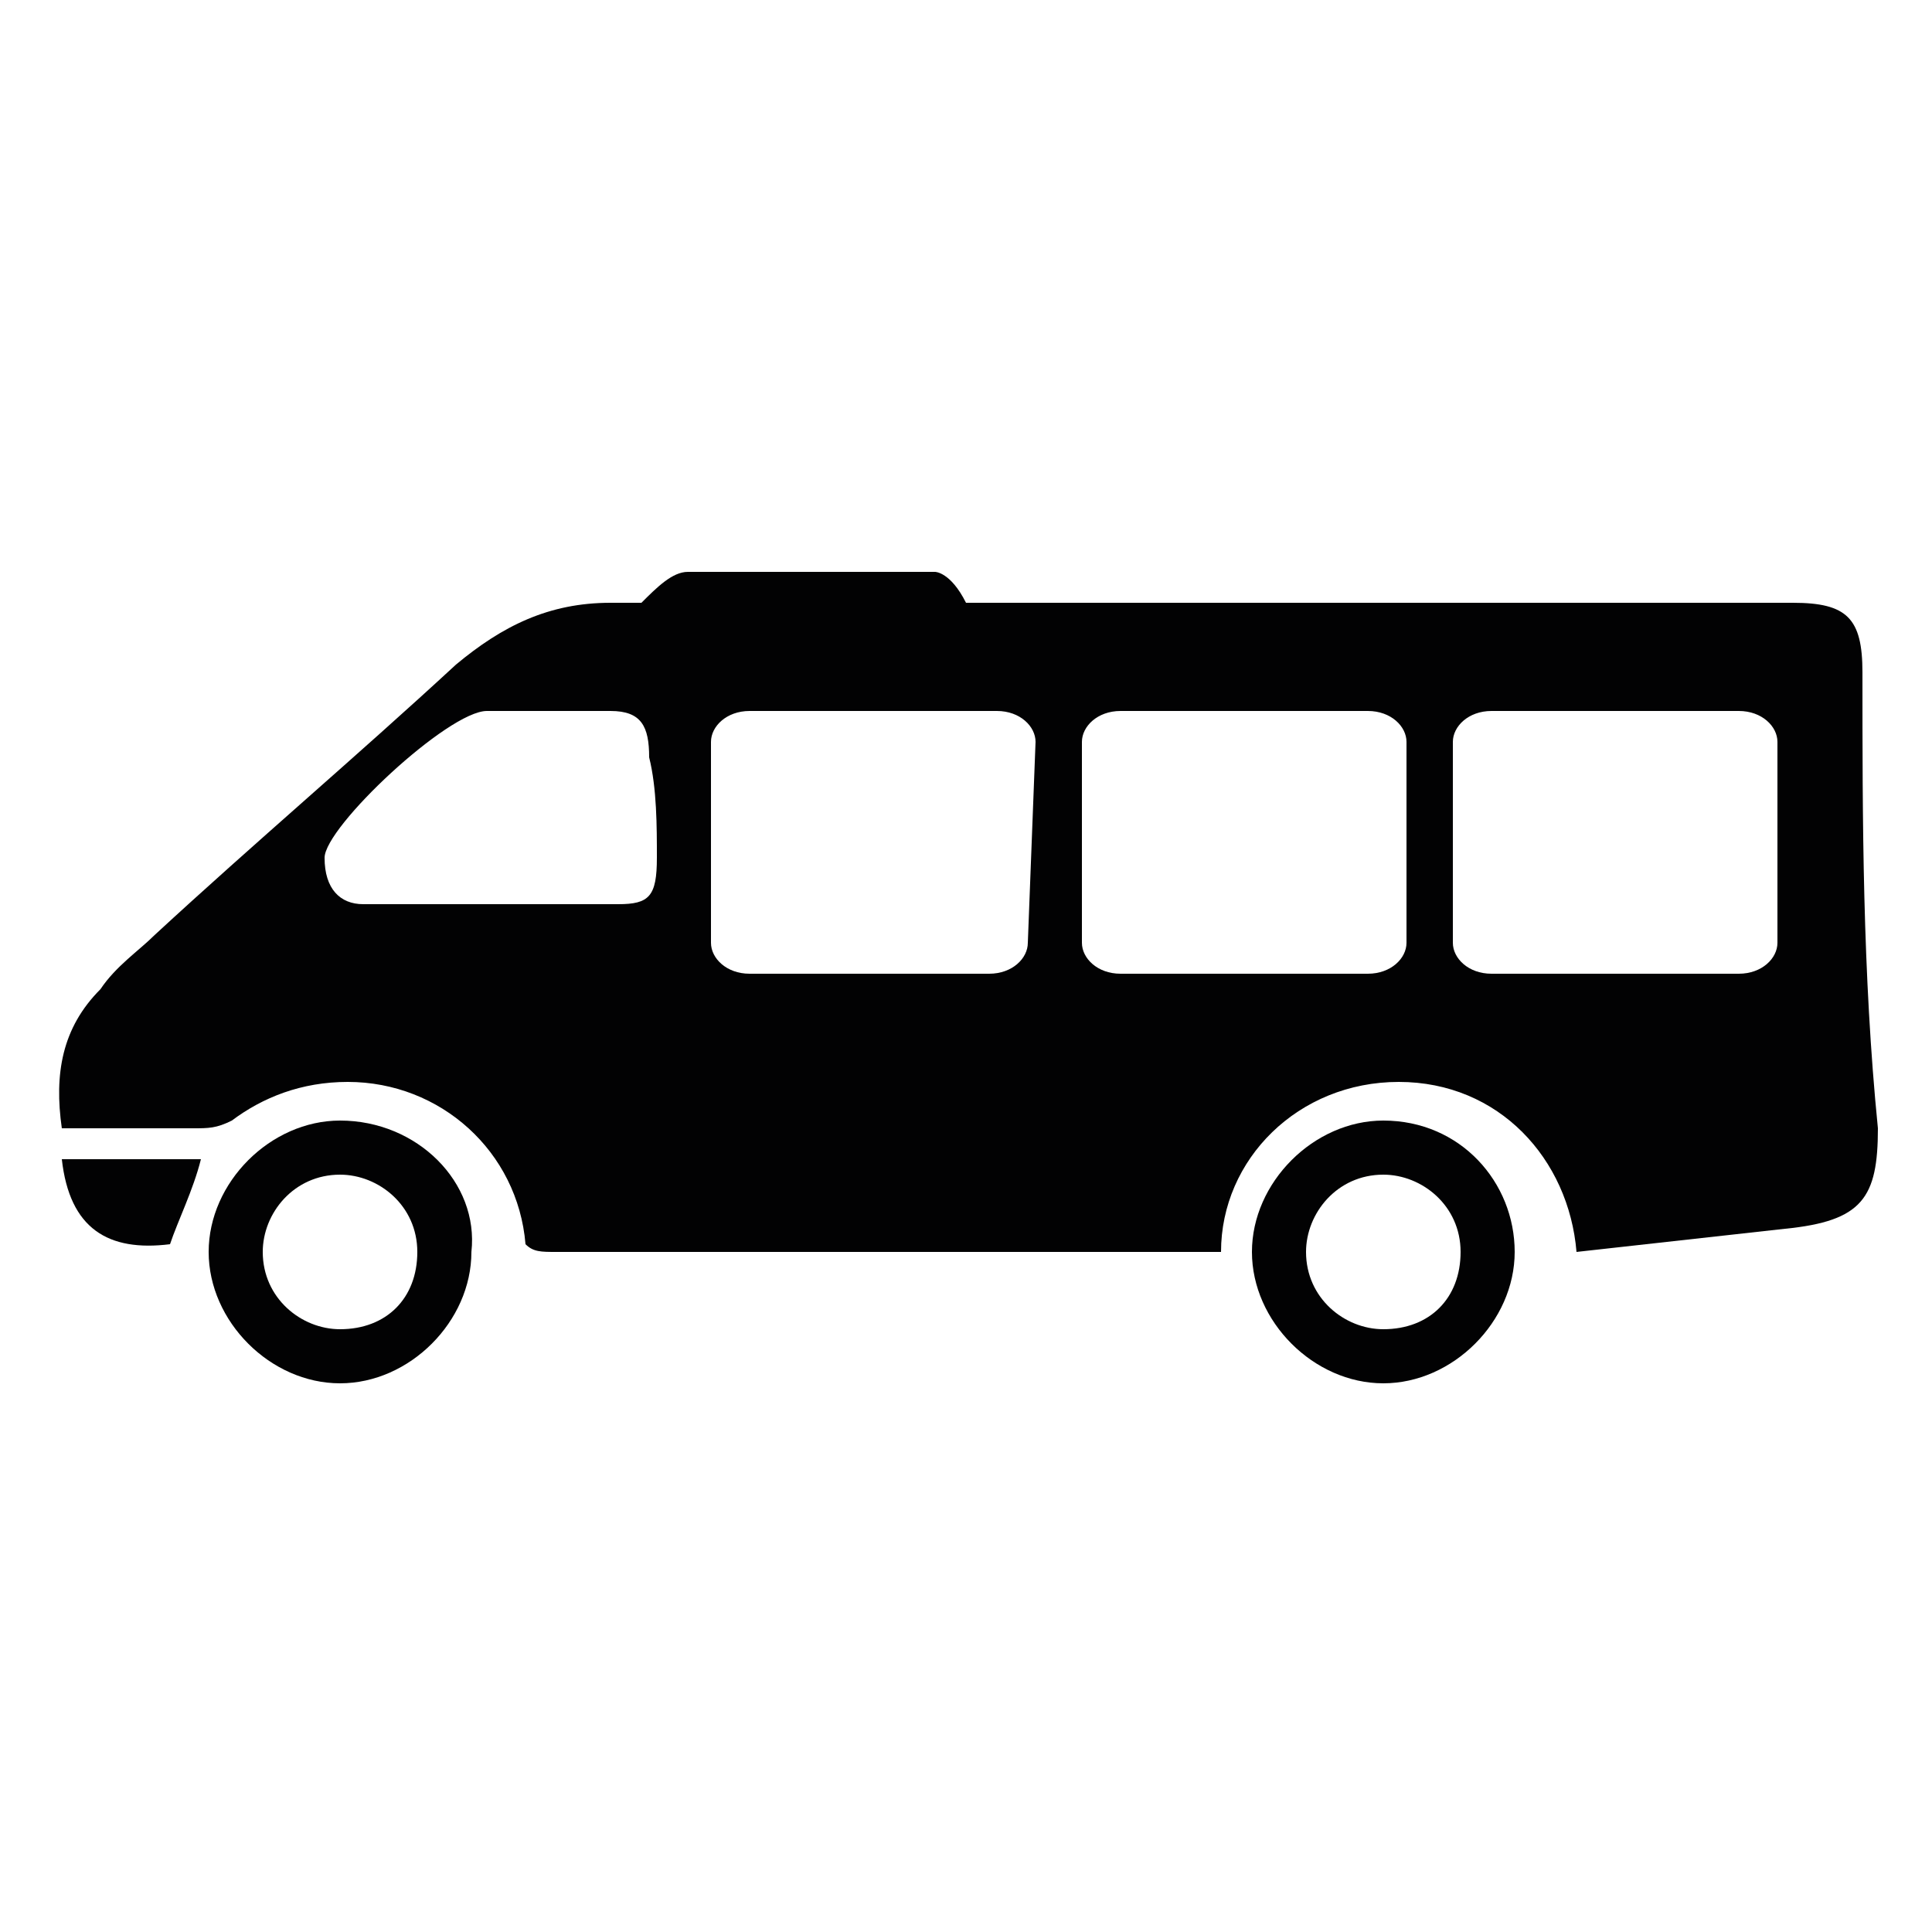
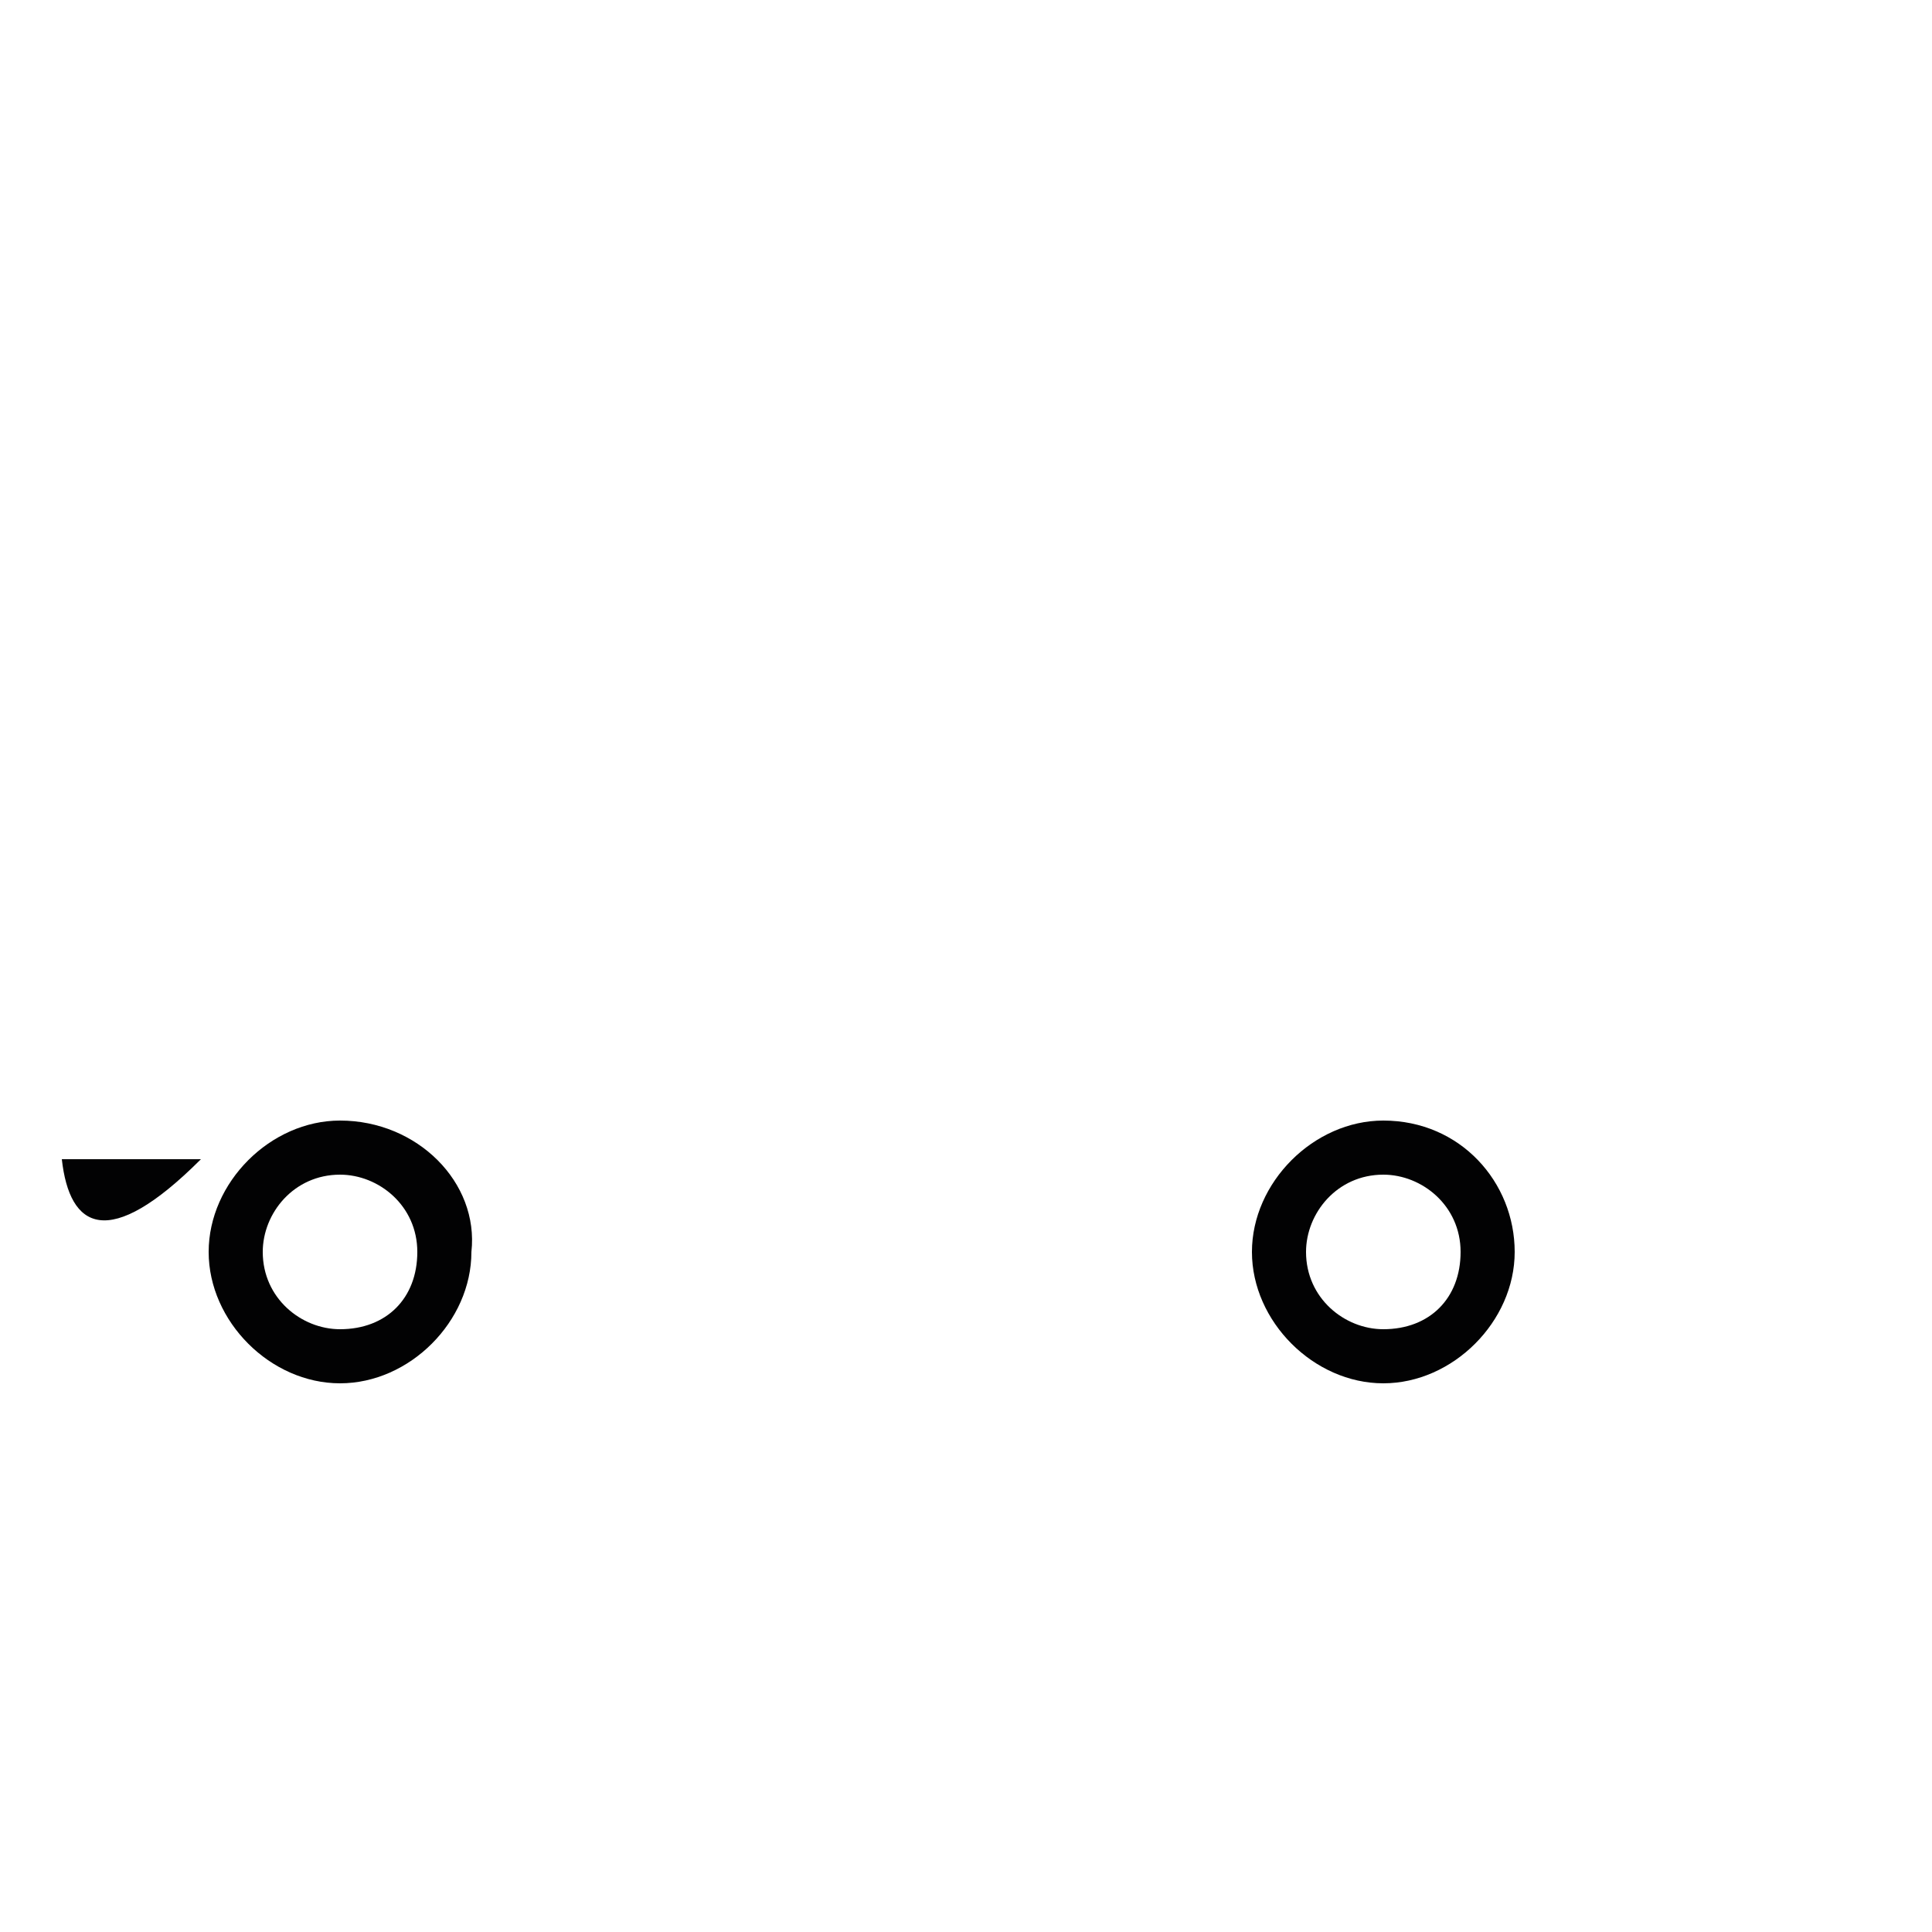
<svg xmlns="http://www.w3.org/2000/svg" version="1.1" id="Ebene_1" x="0px" y="0px" viewBox="0 0 25 25" style="enable-background:new 0 0 25 25;" xml:space="preserve">
  <style type="text/css">
	.st0{fill:#020203;}
</style>
-   <path class="st0" d="M0.8,15c0.6,0,1.2,0,1.8,0c-0.1,0.4-0.3,0.8-0.4,1.1C1.4,16.2,0.9,15.9,0.8,15z" />
-   <path class="st0" d="M24.1,8.7c0-0.7-0.2-0.9-0.9-0.9c-3.6,0-7.2,0-10.7,0c-0.2-0.4-0.4-0.4-0.4-0.4s-2.9,0-3.2,0  c-0.2,0-0.4,0.2-0.6,0.4c-0.1,0-0.3,0-0.4,0c-0.8,0-1.4,0.3-2,0.8C4.6,9.8,3.3,10.9,2,12.1c-0.2,0.2-0.5,0.4-0.7,0.7  c-0.5,0.5-0.6,1.1-0.5,1.8c0.6,0,1.1,0,1.7,0c0.2,0,0.3,0,0.5-0.1c0.4-0.3,0.9-0.5,1.5-0.5c1.2,0,2.2,0.9,2.3,2.1  c0.1,0.1,0.2,0.1,0.4,0.1c2.7,0,5.5,0,8.2,0c0.1,0,0.2,0,0.4,0c0-1.2,1-2.2,2.3-2.2s2.2,1,2.3,2.2c0.9-0.1,1.8-0.2,2.7-0.3  c1-0.1,1.2-0.4,1.2-1.3C24.1,12.6,24.1,10.6,24.1,8.7z M8.5,11.1c0,0.5-0.1,0.6-0.5,0.6c-1.1,0-2.2,0-3.3,0c-0.3,0-0.5-0.2-0.5-0.6  c0-0.4,1.6-1.9,2.1-1.9c0.5,0,1.1,0,1.6,0c0.4,0,0.5,0.2,0.5,0.6C8.5,10.2,8.5,10.7,8.5,11.1z M13.3,12.2c0,0.2-0.2,0.4-0.5,0.4H9.7  c-0.3,0-0.5-0.2-0.5-0.4V9.6c0-0.2,0.2-0.4,0.5-0.4h3.2c0.3,0,0.5,0.2,0.5,0.4L13.3,12.2L13.3,12.2z M18.2,12.2  c0,0.2-0.2,0.4-0.5,0.4h-3.2c-0.3,0-0.5-0.2-0.5-0.4V9.6c0-0.2,0.2-0.4,0.5-0.4h3.2c0.3,0,0.5,0.2,0.5,0.4V12.2z M23,12.2  c0,0.2-0.2,0.4-0.5,0.4h-3.2c-0.3,0-0.5-0.2-0.5-0.4V9.6c0-0.2,0.2-0.4,0.5-0.4h3.2c0.3,0,0.5,0.2,0.5,0.4V12.2z" />
+   <path class="st0" d="M0.8,15c0.6,0,1.2,0,1.8,0C1.4,16.2,0.9,15.9,0.8,15z" />
  <path class="st0" d="M4.4,14.5c-0.9,0-1.7,0.8-1.7,1.7c0,0.9,0.8,1.7,1.7,1.7c0.9,0,1.7-0.8,1.7-1.7C6.2,15.3,5.4,14.5,4.4,14.5z   M4.4,17.2c-0.5,0-1-0.4-1-1c0-0.5,0.4-1,1-1c0.5,0,1,0.4,1,1C5.4,16.8,5,17.2,4.4,17.2z" />
  <path class="st0" d="M17.9,14.5c-0.9,0-1.7,0.8-1.7,1.7c0,0.9,0.8,1.7,1.7,1.7c0.9,0,1.7-0.8,1.7-1.7C19.6,15.3,18.9,14.5,17.9,14.5  z M17.9,17.2c-0.5,0-1-0.4-1-1c0-0.5,0.4-1,1-1c0.5,0,1,0.4,1,1C18.9,16.8,18.5,17.2,17.9,17.2z" />
</svg>